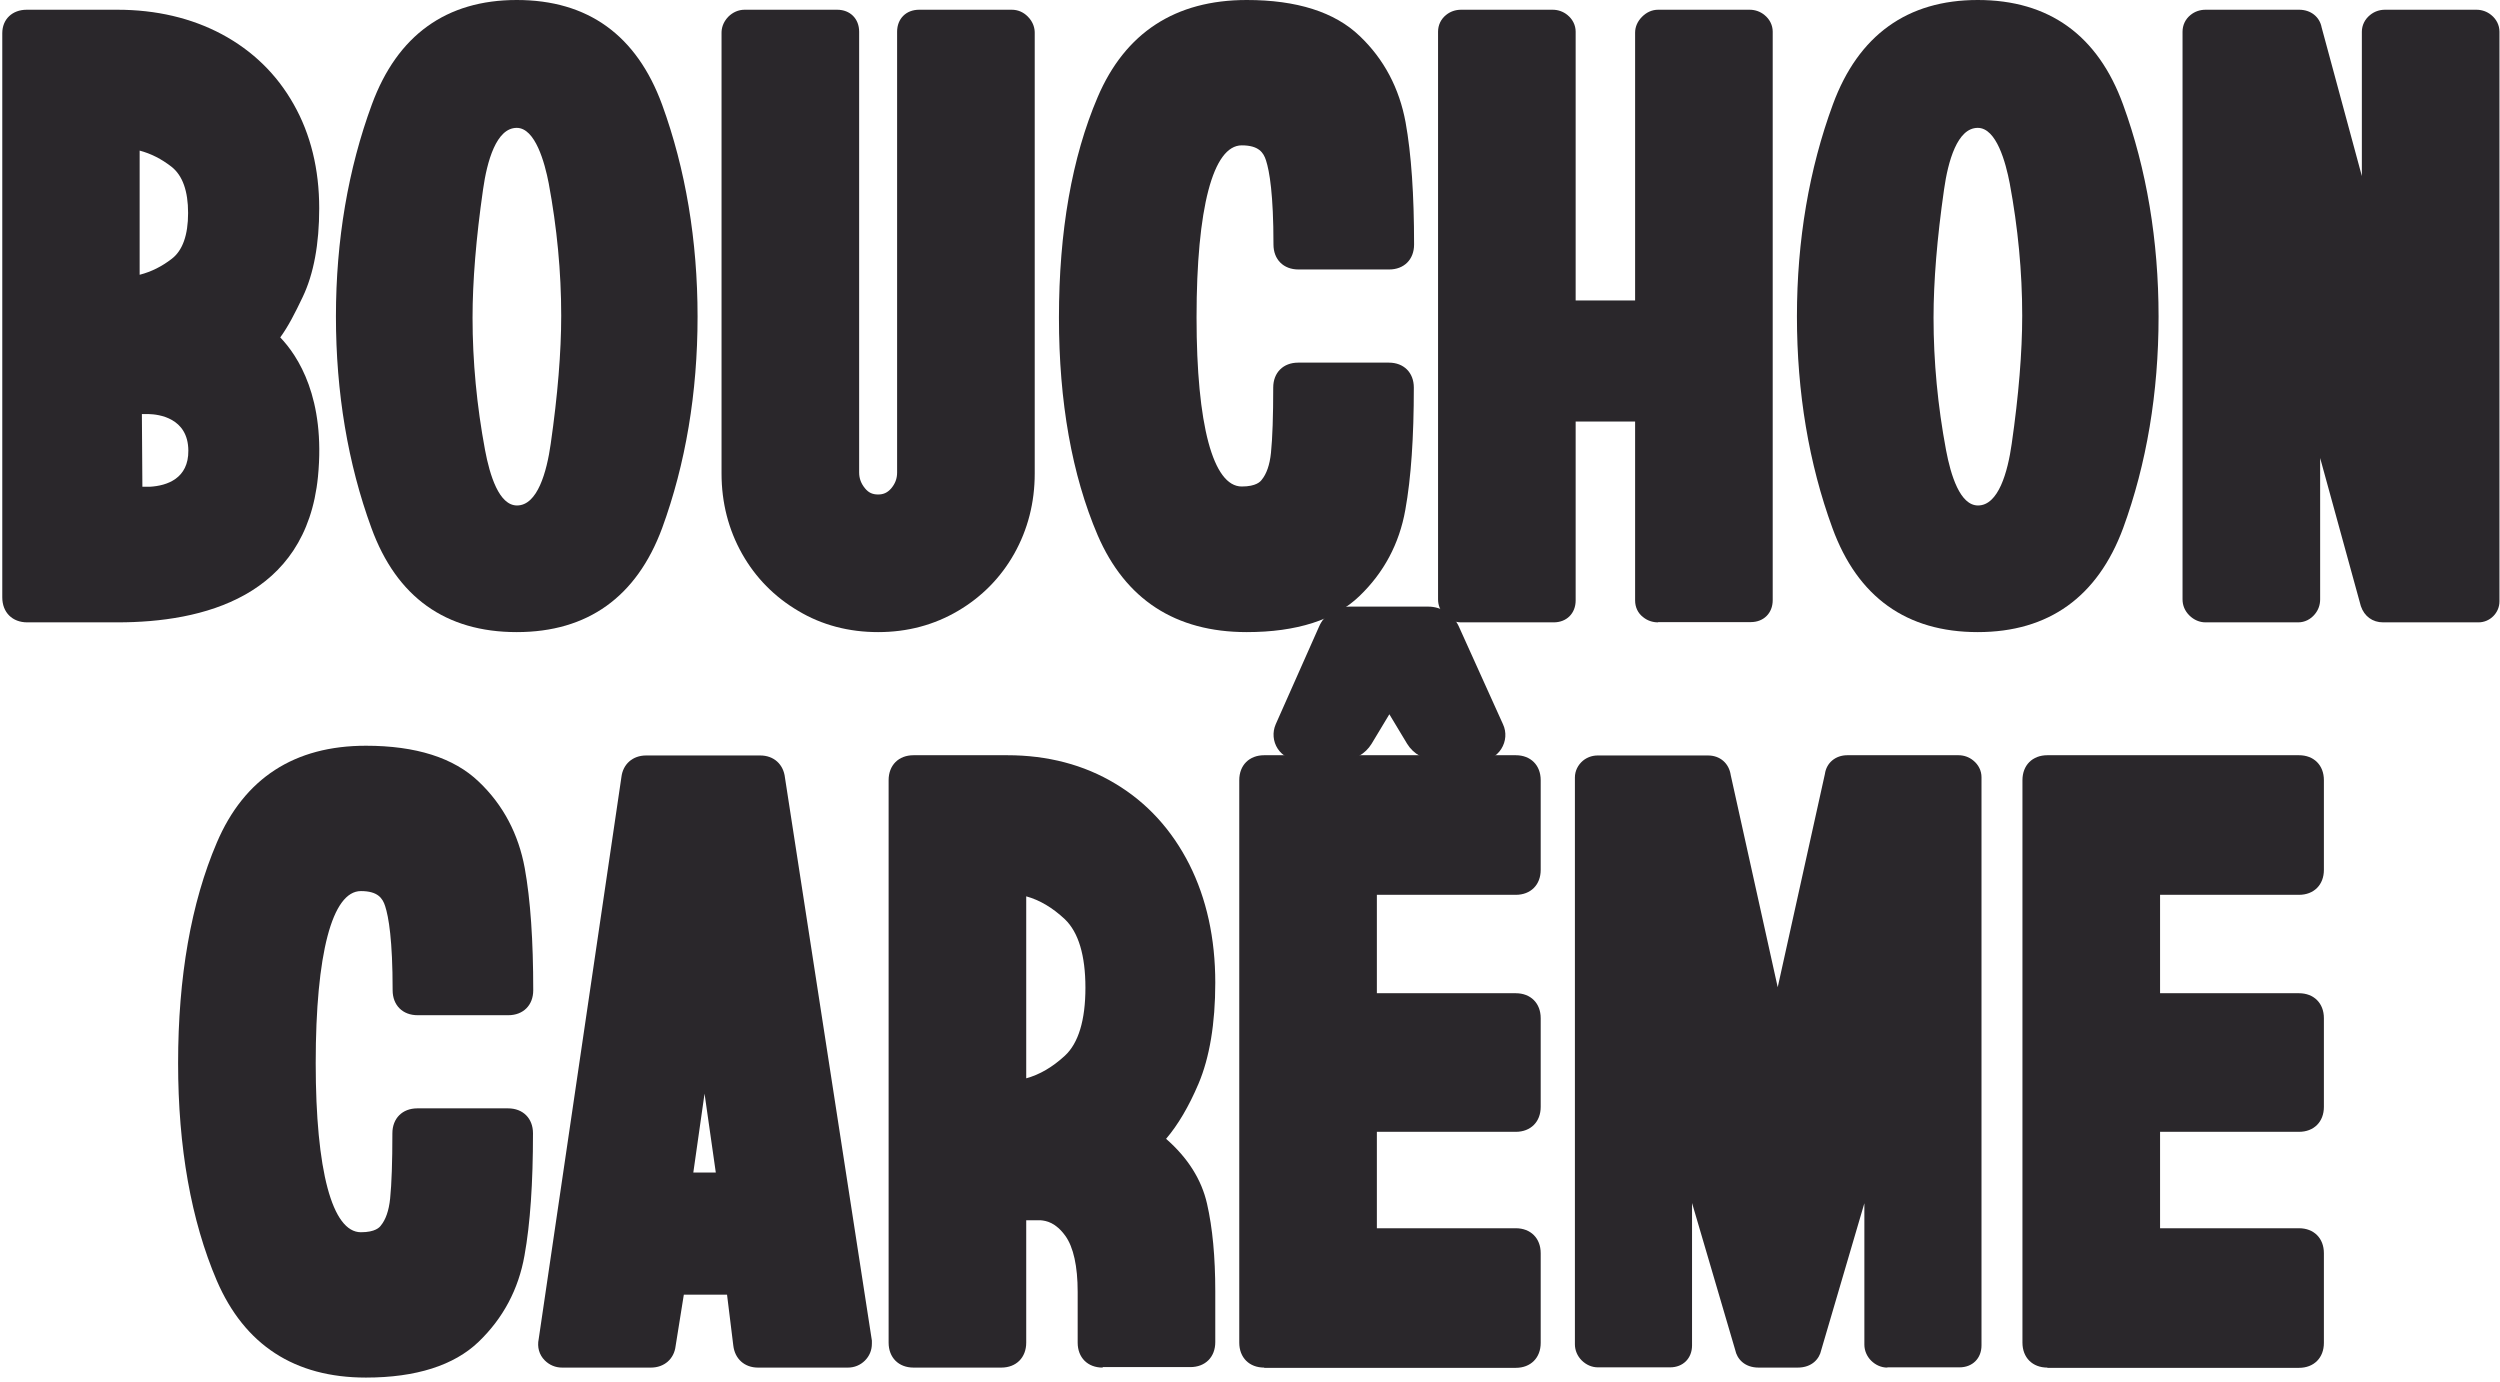
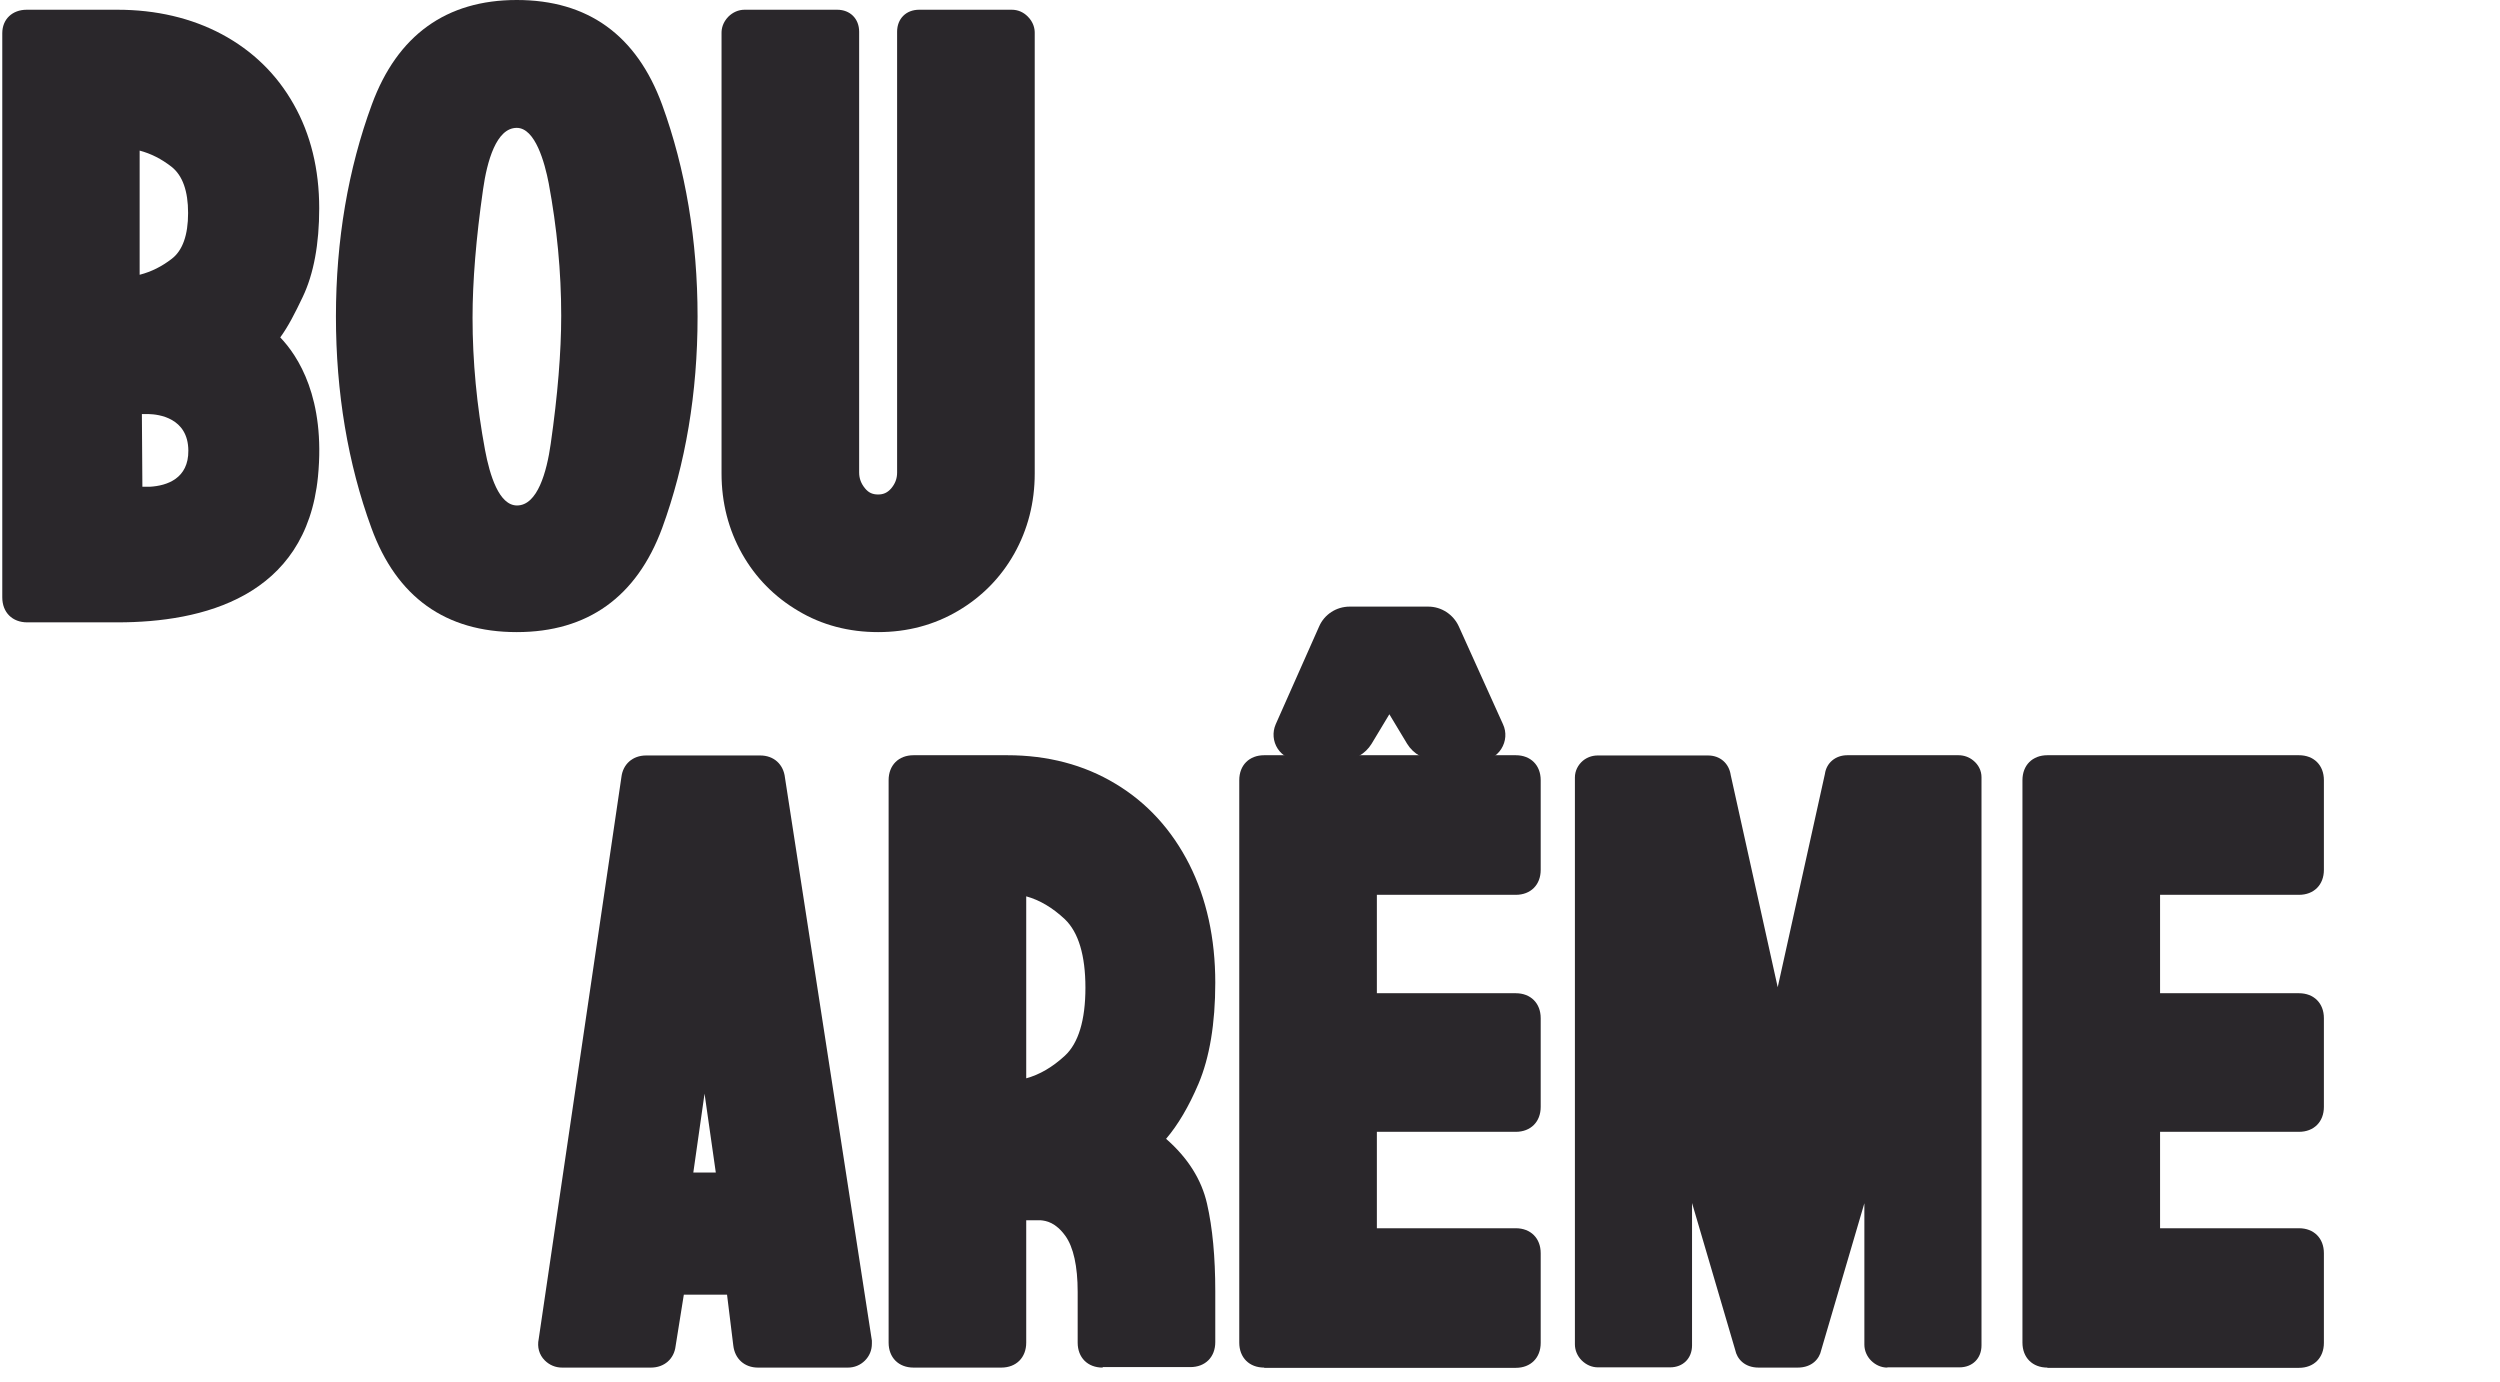
<svg xmlns="http://www.w3.org/2000/svg" width="190" height="105" viewBox="0 0 190 105" fill="none">
  <g clip-path="url(#clip0_1183_1210)">
    <path d="M57.608 103.937C56.583 103.937 55.843 103.273 55.729 102.248L55.255 98.395H51.971L51.345 102.305C51.231 103.273 50.491 103.937 49.466 103.937H42.727C42.215 103.937 41.76 103.747 41.399 103.387C40.981 102.969 40.81 102.381 40.943 101.754L47.226 59.067C47.34 58.08 48.08 57.416 49.105 57.416H57.779C58.804 57.416 59.544 58.08 59.658 59.105L66.263 101.887V102.115C66.263 102.628 66.073 103.064 65.732 103.406C65.39 103.747 64.935 103.937 64.441 103.937H57.608ZM54.401 89.113L53.546 83.116L52.692 89.113H54.401Z" fill="#2A272B" />
-     <path d="M27.809 104.696C22.381 104.696 18.584 102.21 16.478 97.332C14.523 92.758 13.536 87.196 13.536 80.8C13.536 74.252 14.523 68.615 16.478 64.04C18.566 59.143 22.381 56.676 27.809 56.676C31.605 56.676 34.49 57.587 36.388 59.409C38.248 61.174 39.406 63.395 39.88 65.976C40.317 68.387 40.526 71.499 40.526 75.258C40.526 76.397 39.767 77.156 38.628 77.156H31.738C30.599 77.156 29.84 76.397 29.84 75.258C29.84 71.443 29.536 69.677 29.27 68.861C29.081 68.273 28.72 67.722 27.429 67.722C25.247 67.722 23.994 72.487 23.994 80.8C23.994 88.962 25.247 93.65 27.429 93.65C28.53 93.65 28.853 93.27 28.948 93.137C29.308 92.701 29.555 92.017 29.65 91.087C29.764 89.968 29.821 88.297 29.821 86.133C29.821 84.995 30.58 84.235 31.719 84.235H38.609C39.748 84.235 40.507 84.995 40.507 86.133C40.507 89.892 40.298 93.004 39.862 95.415C39.406 97.996 38.229 100.198 36.369 101.982C34.509 103.766 31.624 104.696 27.809 104.696Z" fill="#2A272B" />
    <path d="M83.801 103.937C82.662 103.937 81.903 103.178 81.903 102.039V98.186C81.903 96.231 81.581 94.788 80.973 93.934C80.233 92.909 79.531 92.777 79.075 92.739H77.993V102.039C77.993 103.178 77.234 103.937 76.095 103.937H69.433C68.294 103.937 67.535 103.178 67.535 102.039V59.295C67.535 58.156 68.294 57.397 69.433 57.397H76.551C79.606 57.397 82.378 58.118 84.769 59.561C87.18 61.003 89.059 63.072 90.387 65.691C91.697 68.292 92.361 71.31 92.361 74.688C92.361 77.801 91.925 80.382 91.09 82.356C90.35 84.103 89.514 85.507 88.622 86.551C90.273 87.993 91.317 89.645 91.735 91.486C92.153 93.308 92.361 95.548 92.361 98.148V102.001C92.361 103.14 91.602 103.899 90.463 103.899H83.801V103.937ZM77.974 81.958C79.018 81.673 79.986 81.104 80.935 80.231C81.96 79.281 82.492 77.535 82.492 75.068C82.492 72.6 81.96 70.854 80.935 69.867C79.986 68.975 79.018 68.406 77.993 68.121V81.958H77.974Z" fill="#2A272B" />
    <path d="M96.082 103.937C94.943 103.937 94.184 103.178 94.184 102.039V59.295C94.184 58.156 94.943 57.397 96.082 57.397H115.195C116.334 57.397 117.093 58.156 117.093 59.295V66.109C117.093 67.248 116.334 68.007 115.195 68.007H104.642V75.485H115.195C116.334 75.485 117.093 76.245 117.093 77.383V84.121C117.093 85.26 116.334 86.019 115.195 86.019H104.642V93.346H115.195C116.334 93.346 117.093 94.105 117.093 95.244V102.058C117.093 103.197 116.334 103.956 115.195 103.956H96.082V103.937Z" fill="#2A272B" />
    <path d="M143.438 103.937C142.982 103.937 142.546 103.747 142.204 103.406C141.882 103.083 141.692 102.646 141.692 102.191V91.448L138.408 102.627C138.275 103.254 137.725 103.937 136.624 103.937H133.663C132.562 103.937 132.012 103.254 131.879 102.608L128.595 91.429V102.248C128.595 103.235 127.912 103.918 126.925 103.918H121.44C120.984 103.918 120.547 103.728 120.206 103.387C119.883 103.064 119.693 102.627 119.693 102.172V59.086C119.693 58.593 119.921 58.137 120.301 57.815C120.623 57.549 121.022 57.416 121.421 57.416H129.81C130.721 57.416 131.404 58.004 131.537 58.915L135.106 75.03L138.693 58.821C138.807 57.985 139.49 57.397 140.401 57.397H148.847C149.246 57.397 149.645 57.53 149.967 57.796C150.366 58.118 150.594 58.574 150.594 59.067V102.248C150.594 103.235 149.91 103.918 148.923 103.918H143.438V103.937Z" fill="#2A272B" />
    <path d="M155.604 103.937C154.466 103.937 153.706 103.178 153.706 102.039V59.295C153.706 58.156 154.466 57.397 155.604 57.397H174.718C175.857 57.397 176.616 58.156 176.616 59.295V66.109C176.616 67.248 175.857 68.007 174.718 68.007H164.165V75.485H174.718C175.857 75.485 176.616 76.245 176.616 77.383V84.121C176.616 85.26 175.857 86.019 174.718 86.019H164.165V93.346H174.718C175.857 93.346 176.616 94.105 176.616 95.244V102.058C176.616 103.197 175.857 103.956 174.718 103.956H155.604V103.937Z" fill="#2A272B" />
    <path d="M109.197 57.795C108.286 57.795 107.413 57.302 106.939 56.524L105.591 54.284L104.243 56.524C103.769 57.302 102.915 57.795 101.985 57.795H98.758C98.094 57.795 97.467 57.454 97.107 56.903C96.746 56.353 96.689 55.651 96.955 55.043L100.257 47.603C100.656 46.692 101.567 46.103 102.573 46.103H108.552C109.539 46.103 110.45 46.692 110.867 47.603L114.227 55.043C114.512 55.651 114.455 56.353 114.094 56.922C113.734 57.492 113.107 57.815 112.443 57.815H109.197V57.795Z" fill="#2A272B" />
    <path d="M2.071 47.299C0.933 47.299 0.173 46.54 0.173 45.401V2.524C0.173 1.461 0.933 0.74 2.033 0.74H8.923C11.865 0.74 14.542 1.367 16.857 2.6C19.192 3.853 21.033 5.637 22.324 7.934C23.614 10.211 24.26 12.869 24.26 15.83C24.26 18.544 23.842 20.822 23.007 22.568C22.419 23.802 21.906 24.808 21.299 25.643C22.646 27.047 24.753 30.255 24.165 36.234C23.254 45.382 15.377 47.299 8.942 47.299H2.071ZM11.391 36.993C12.7 36.917 14.333 36.367 14.314 34.241C14.295 31.735 12.017 31.489 11.315 31.47H10.783L10.821 36.993H11.391ZM10.632 20.878C11.505 20.651 12.302 20.252 13.061 19.664C13.877 19.037 14.295 17.861 14.295 16.19C14.295 14.52 13.877 13.343 13.042 12.679C12.264 12.072 11.467 11.673 10.613 11.445V20.878H10.632Z" fill="#2A272B" />
    <path d="M39.273 48.04C33.864 48.04 30.143 45.382 28.227 40.125C26.442 35.247 25.531 29.837 25.531 24.048C25.531 18.259 26.461 12.831 28.264 7.934C30.2 2.676 33.921 0 39.273 0C44.683 0 48.384 2.676 50.32 7.953C52.104 12.85 53.015 18.278 53.015 24.067C53.015 29.856 52.104 35.266 50.32 40.144C48.384 45.363 44.664 48.04 39.273 48.04ZM39.273 9.718C37.717 9.718 37.014 12.261 36.711 14.406C36.179 18.107 35.914 21.391 35.914 24.143C35.914 27.465 36.236 30.843 36.863 34.203C37.223 36.12 37.925 38.416 39.292 38.416C40.849 38.416 41.551 35.873 41.855 33.728C42.386 30.027 42.652 26.744 42.652 23.991C42.652 20.67 42.329 17.291 41.703 13.932C41.399 12.356 40.678 9.718 39.273 9.718Z" fill="#2A272B" />
    <path d="M66.738 48.04C64.517 48.04 62.467 47.508 60.664 46.426C58.861 45.363 57.419 43.902 56.394 42.08C55.369 40.258 54.837 38.208 54.837 35.987V2.486C54.837 2.164 54.932 1.708 55.35 1.272C55.691 0.93 56.128 0.74 56.583 0.74H63.625C64.612 0.74 65.295 1.424 65.295 2.411V35.911C65.295 36.367 65.447 36.765 65.751 37.126C66.017 37.449 66.32 37.581 66.738 37.581C67.136 37.581 67.44 37.449 67.725 37.126C68.029 36.765 68.18 36.386 68.18 35.911V2.411C68.18 1.424 68.864 0.74 69.851 0.74H76.892C77.348 0.74 77.766 0.911 78.107 1.253C78.544 1.689 78.639 2.164 78.639 2.486V35.987C78.639 38.208 78.107 40.258 77.082 42.08C76.057 43.902 74.615 45.363 72.812 46.426C71.008 47.489 68.978 48.04 66.738 48.04Z" fill="#2A272B" />
-     <path d="M94.753 48.04C89.325 48.04 85.528 45.553 83.422 40.675C81.467 36.101 80.48 30.54 80.48 24.143C80.48 17.595 81.467 11.958 83.422 7.383C85.51 2.486 89.325 0 94.753 0C98.549 0 101.434 0.911 103.332 2.733C105.192 4.498 106.35 6.719 106.825 9.3C107.261 11.711 107.47 14.824 107.47 18.582C107.47 19.721 106.711 20.48 105.572 20.48H98.682C97.543 20.48 96.784 19.721 96.784 18.582C96.784 14.767 96.48 13.002 96.215 12.185C96.025 11.597 95.664 11.047 94.373 11.047C92.191 11.047 90.938 15.811 90.938 24.124C90.938 32.286 92.191 36.974 94.373 36.974C95.474 36.974 95.797 36.594 95.892 36.462C96.252 36.025 96.499 35.342 96.594 34.412C96.708 33.292 96.765 31.622 96.765 29.458C96.765 28.319 97.524 27.56 98.663 27.56H105.553C106.692 27.56 107.451 28.319 107.451 29.458C107.451 33.216 107.242 36.329 106.806 38.739C106.35 41.321 105.173 43.522 103.313 45.306C101.434 47.11 98.549 48.04 94.753 48.04Z" fill="#2A272B" />
-     <path d="M126.014 47.299C125.596 47.299 125.198 47.166 124.875 46.901C124.476 46.597 124.268 46.142 124.268 45.629V32.039H119.75V45.629C119.75 46.616 119.067 47.299 118.08 47.299H111.038C110.583 47.299 110.146 47.109 109.804 46.768C109.463 46.426 109.292 46.009 109.292 45.553V2.411C109.292 1.917 109.501 1.461 109.899 1.139C110.222 0.873 110.621 0.74 111.038 0.74H118.004C118.403 0.74 118.801 0.873 119.124 1.139C119.522 1.461 119.75 1.917 119.75 2.411V22.834H124.268V2.486C124.268 2.031 124.457 1.613 124.799 1.272C125.141 0.93 125.558 0.74 126.014 0.74H132.98C133.378 0.74 133.777 0.873 134.099 1.139C134.498 1.461 134.726 1.917 134.726 2.411V45.61C134.726 46.597 134.043 47.28 133.056 47.28H126.014V47.299Z" fill="#2A272B" />
-     <path d="M150.309 48.04C144.9 48.04 141.179 45.382 139.262 40.125C137.478 35.247 136.567 29.837 136.567 24.048C136.567 18.259 137.497 12.831 139.3 7.934C141.236 2.676 144.957 0 150.309 0C155.718 0 159.439 2.676 161.356 7.953C163.14 12.85 164.051 18.278 164.051 24.067C164.051 29.856 163.14 35.266 161.356 40.144C159.42 45.363 155.699 48.04 150.309 48.04ZM150.309 9.718C148.753 9.718 148.05 12.261 147.747 14.406C147.215 18.107 146.949 21.391 146.949 24.143C146.949 27.484 147.272 30.862 147.898 34.203C148.259 36.12 148.961 38.416 150.328 38.416C151.884 38.416 152.587 35.873 152.89 33.728C153.422 30.027 153.688 26.744 153.688 23.991C153.688 20.67 153.365 17.291 152.739 13.932C152.435 12.356 151.733 9.718 150.309 9.718Z" fill="#2A272B" />
-     <path d="M181.114 47.299C180.317 47.299 179.691 46.844 179.425 46.066L176.331 34.81V45.553C176.331 45.971 176.198 46.35 175.933 46.673C175.61 47.072 175.154 47.299 174.661 47.299H167.619C167.164 47.299 166.727 47.109 166.386 46.768C166.044 46.426 165.873 46.009 165.873 45.553V2.411C165.873 1.917 166.082 1.461 166.48 1.139C166.803 0.873 167.202 0.74 167.619 0.74H174.737C175.61 0.74 176.293 1.272 176.445 2.088L179.501 13.381V2.411C179.501 1.917 179.729 1.461 180.127 1.139C180.45 0.873 180.849 0.74 181.247 0.74H188.213C188.612 0.74 189.01 0.873 189.333 1.139C189.732 1.461 189.959 1.917 189.959 2.411V45.705C189.959 46.578 189.238 47.299 188.365 47.299H181.114Z" fill="#2A272B" />
  </g>
  <defs>
    <clipPath id="clip0_1183_1210">
      <rect width="189.805" height="105" fill="white" transform="translate(0.173)" />
    </clipPath>
  </defs>
</svg>